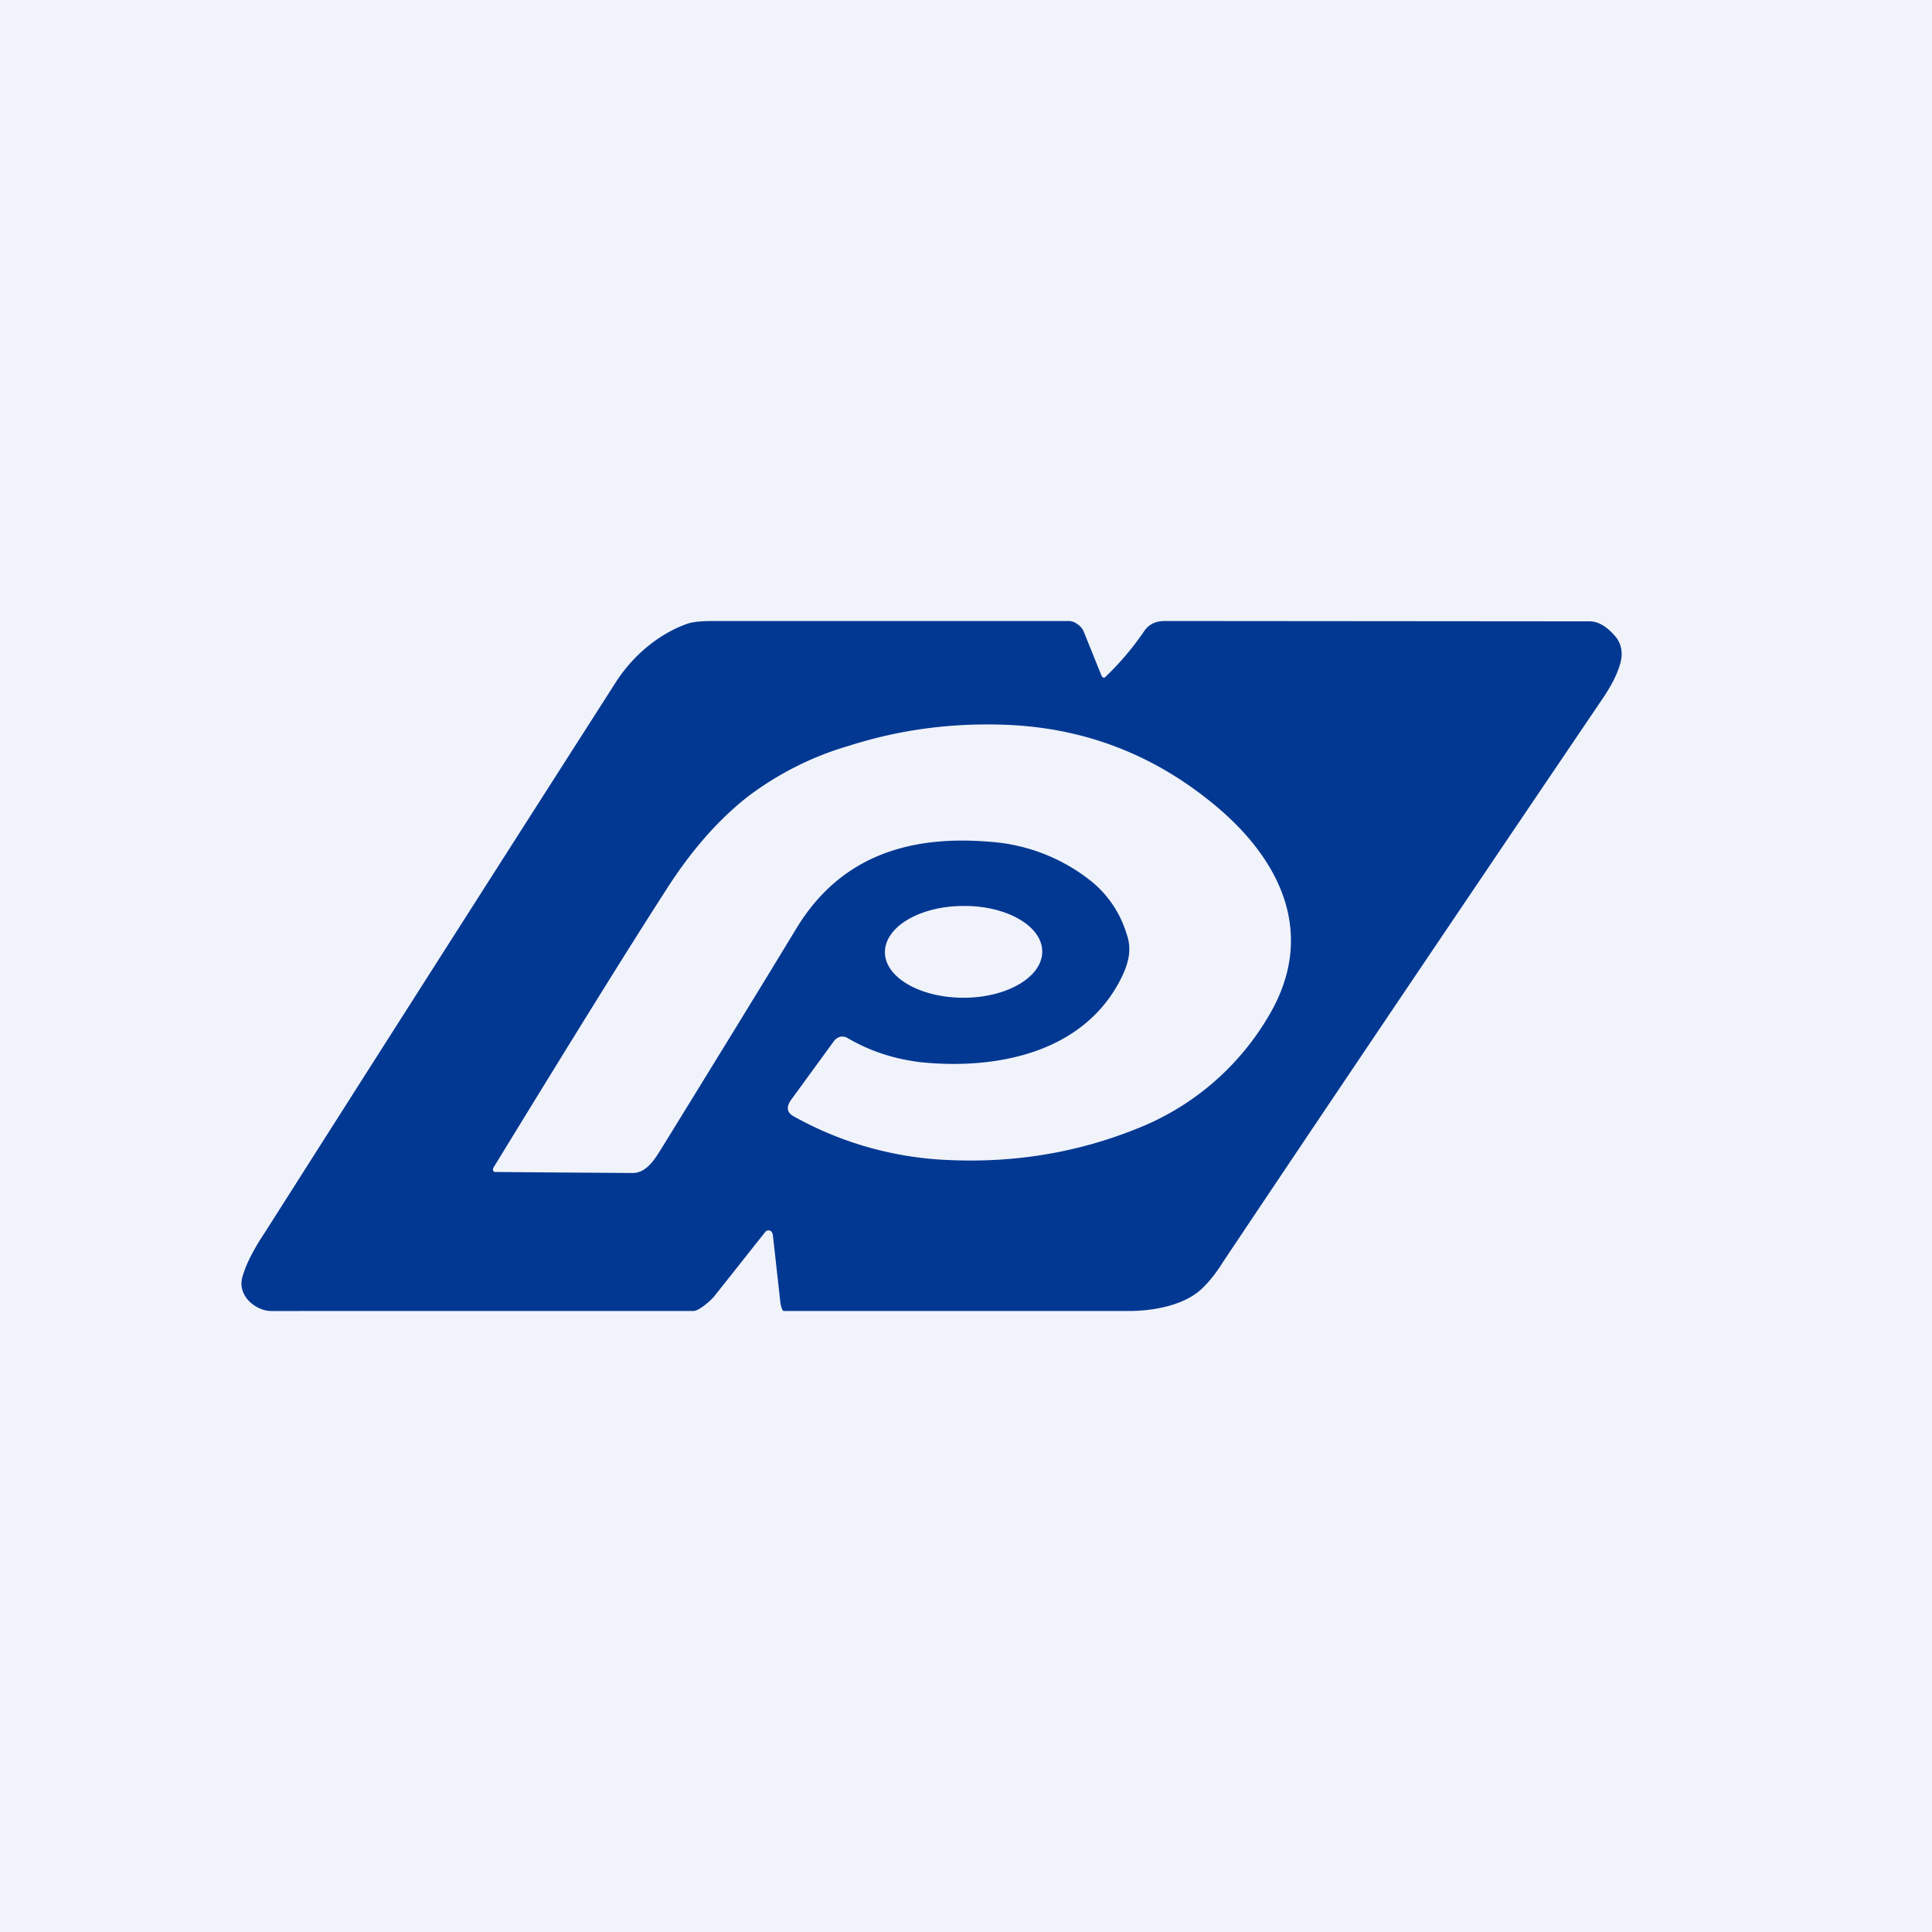
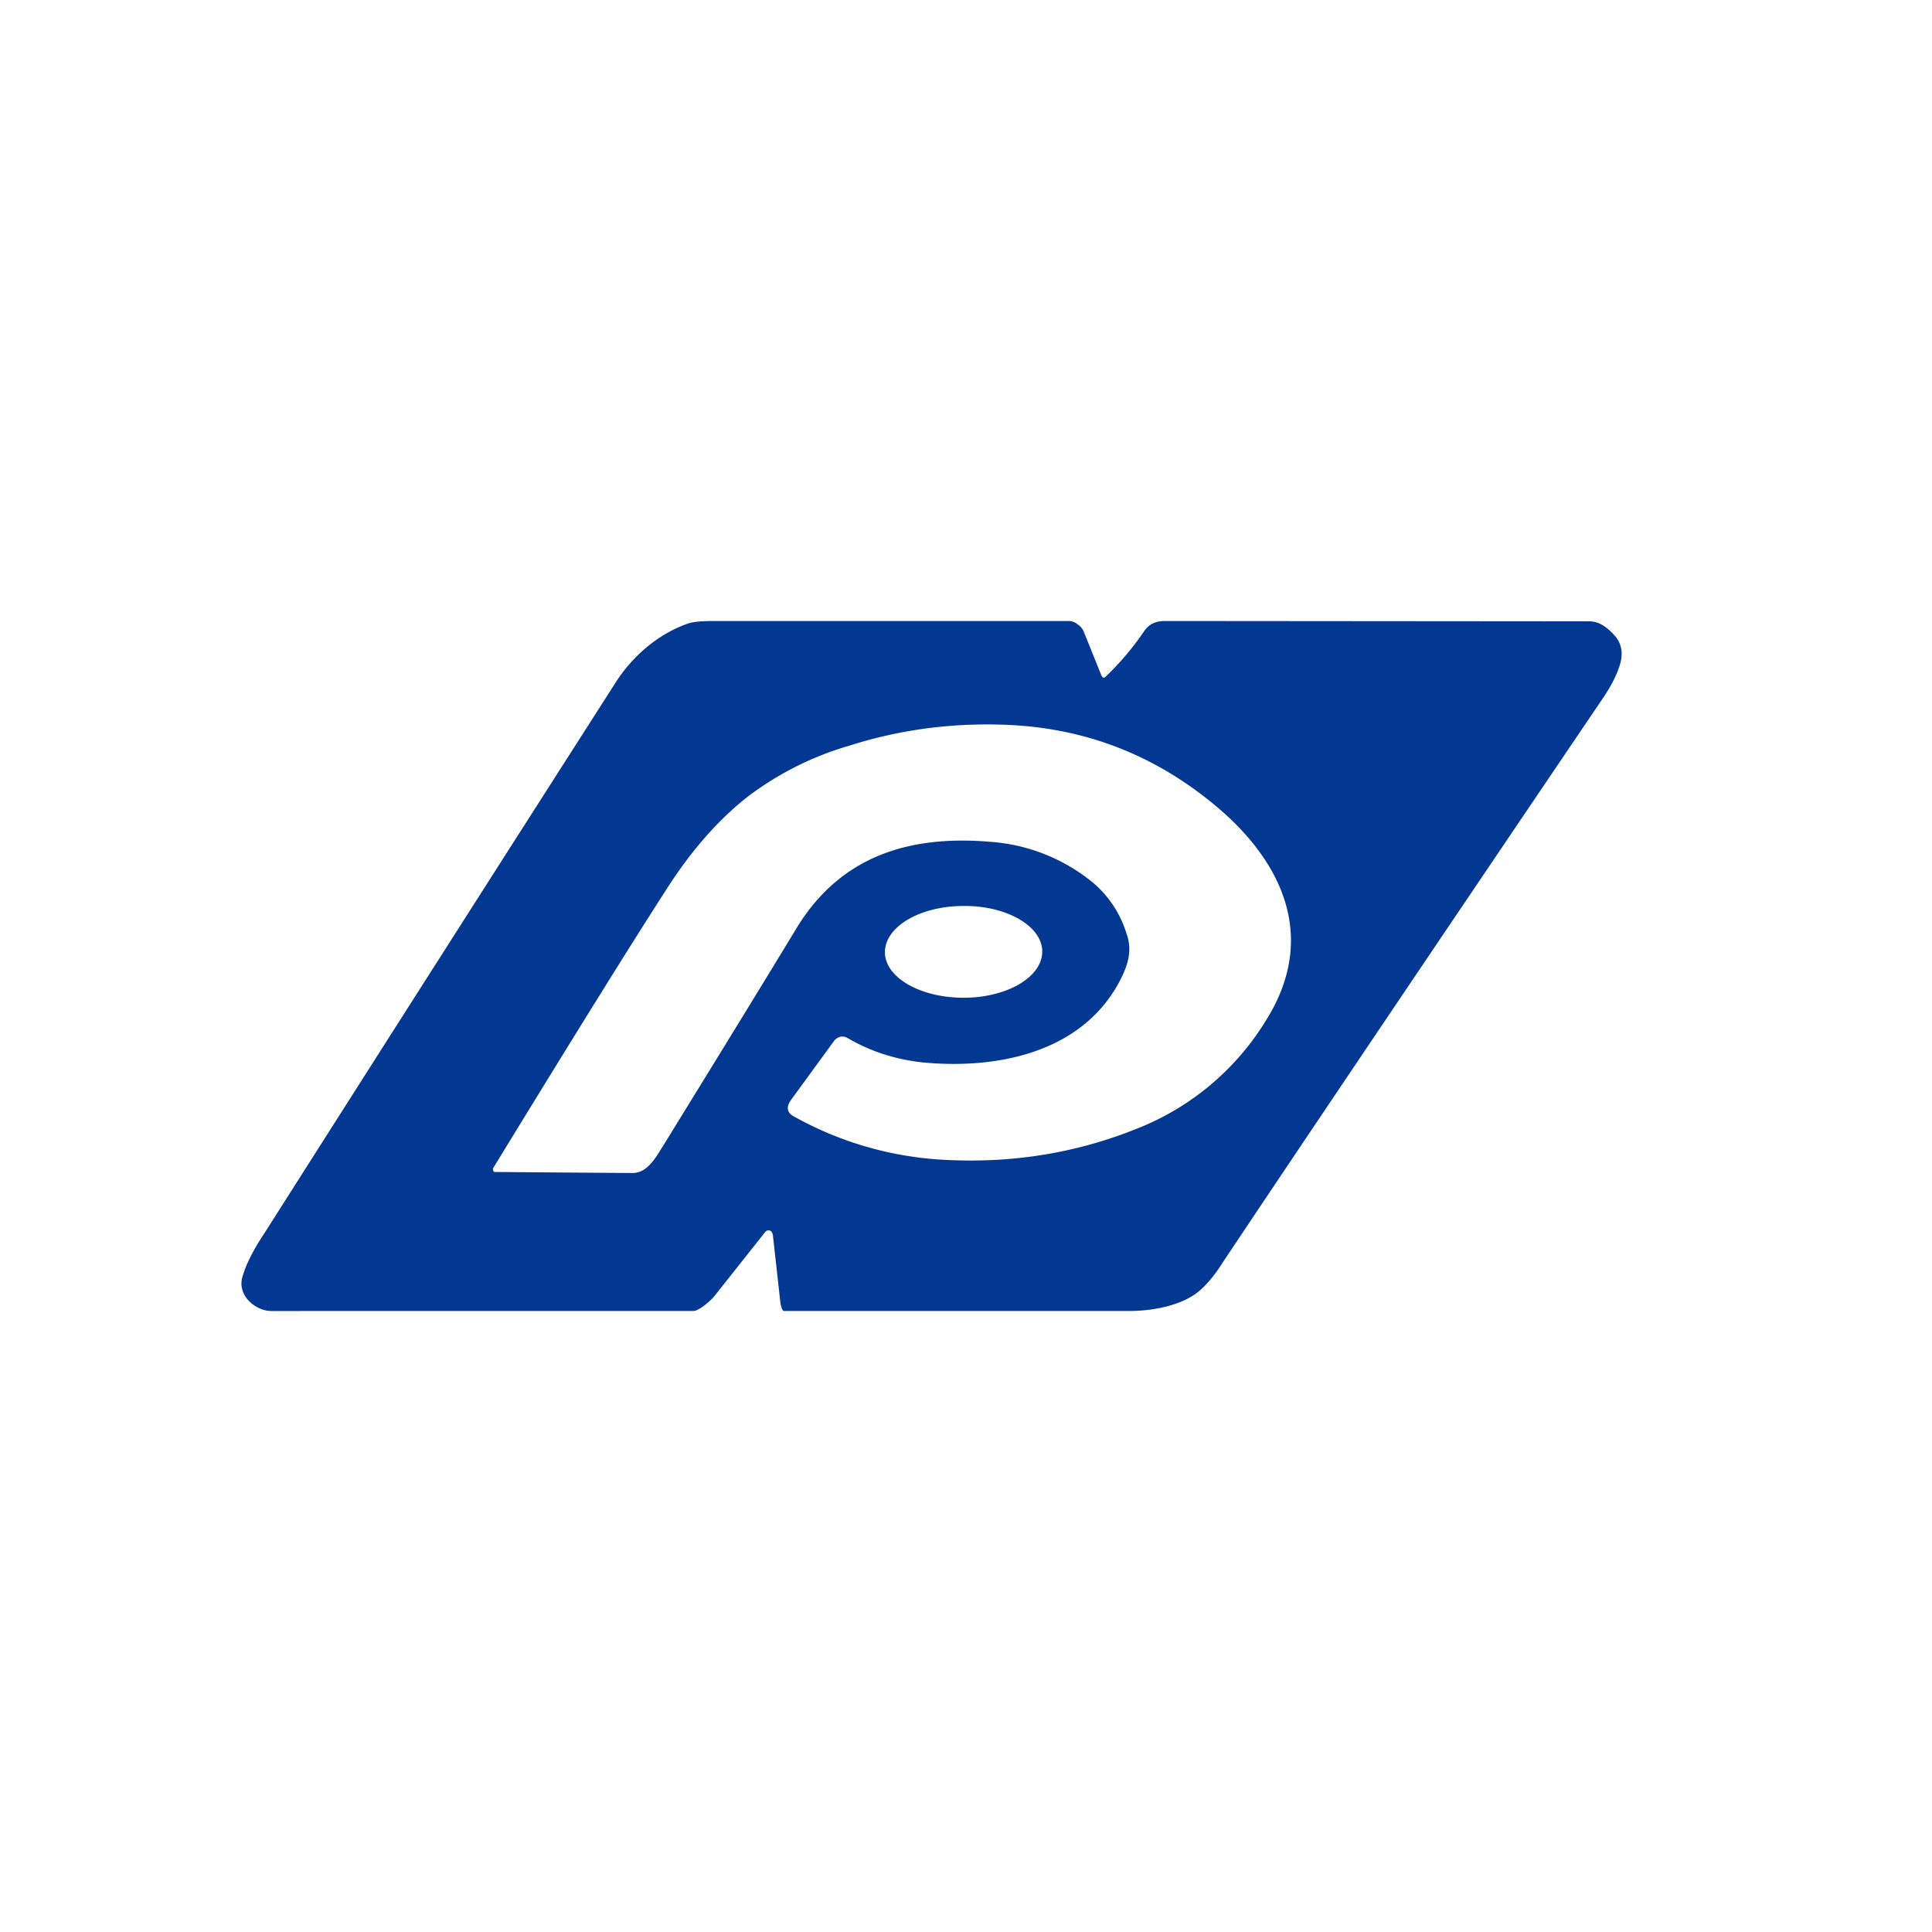
<svg xmlns="http://www.w3.org/2000/svg" width="56" height="56" viewBox="0 0 56 56">
-   <path fill="#F0F3FA" d="M0 0h56v56H0z" />
  <path fill-rule="evenodd" d="m31.95 19.62-.02-.03-.52-1.29a.47.47 0 0 0-.17-.2A.44.44 0 0 0 31 18H20.71c-.35 0-.6.02-.76.07-.87.3-1.62.95-2.11 1.72A6194.9 6194.9 0 0 0 7.68 35.72c-.32.48-.54.9-.65 1.28-.17.56.39 1 .83 1H20.1c.16 0 .53-.32.63-.46l1.45-1.83a.12.12 0 0 1 .19 0l.03.07.22 1.98c.01.07.05.24.1.24h10c.7 0 1.62-.16 2.13-.66.2-.19.4-.44.6-.76 2.15-3.22 5.83-8.69 11.05-16.4.21-.32.36-.61.45-.9.1-.31.06-.58-.1-.8-.25-.3-.5-.47-.78-.47L33.77 18c-.27 0-.47.09-.61.3a8.16 8.16 0 0 1-1.14 1.34.07.07 0 0 1-.07-.02Zm.72 7.5a3.14 3.14 0 0 0-.97-1.52 5.28 5.28 0 0 0-3-1.2c-2.25-.19-4.3.35-5.61 2.5-1.17 1.93-2.47 4.04-3.88 6.33l-.02.03c-.2.33-.45.74-.85.74a1836.31 1836.31 0 0 1-4.01-.03.08.08 0 0 1-.03-.03.1.1 0 0 1 0-.09c2.3-3.76 3.97-6.45 5.01-8.06.7-1.1 1.48-2 2.34-2.68a9.04 9.04 0 0 1 2.98-1.5c1.54-.49 3.13-.68 4.76-.59 2.15.13 4.06.88 5.74 2.25 1.94 1.57 3.11 3.79 1.6 6.25a7.67 7.67 0 0 1-3.79 3.2c-1.74.7-3.59 1-5.53.9a10 10 0 0 1-4.4-1.26c-.2-.11-.23-.27-.08-.48l1.24-1.7c.05-.07.12-.11.19-.13a.3.3 0 0 1 .21.04c.65.38 1.36.61 2.13.7 2.06.21 4.71-.2 5.82-2.48.18-.38.29-.76.15-1.2Zm-4.74 1.8c1.26 0 2.28-.6 2.28-1.34 0-.73-1.02-1.33-2.28-1.32-1.26 0-2.28.6-2.28 1.34 0 .73 1.02 1.32 2.28 1.32Z" fill="#033892" />
</svg>